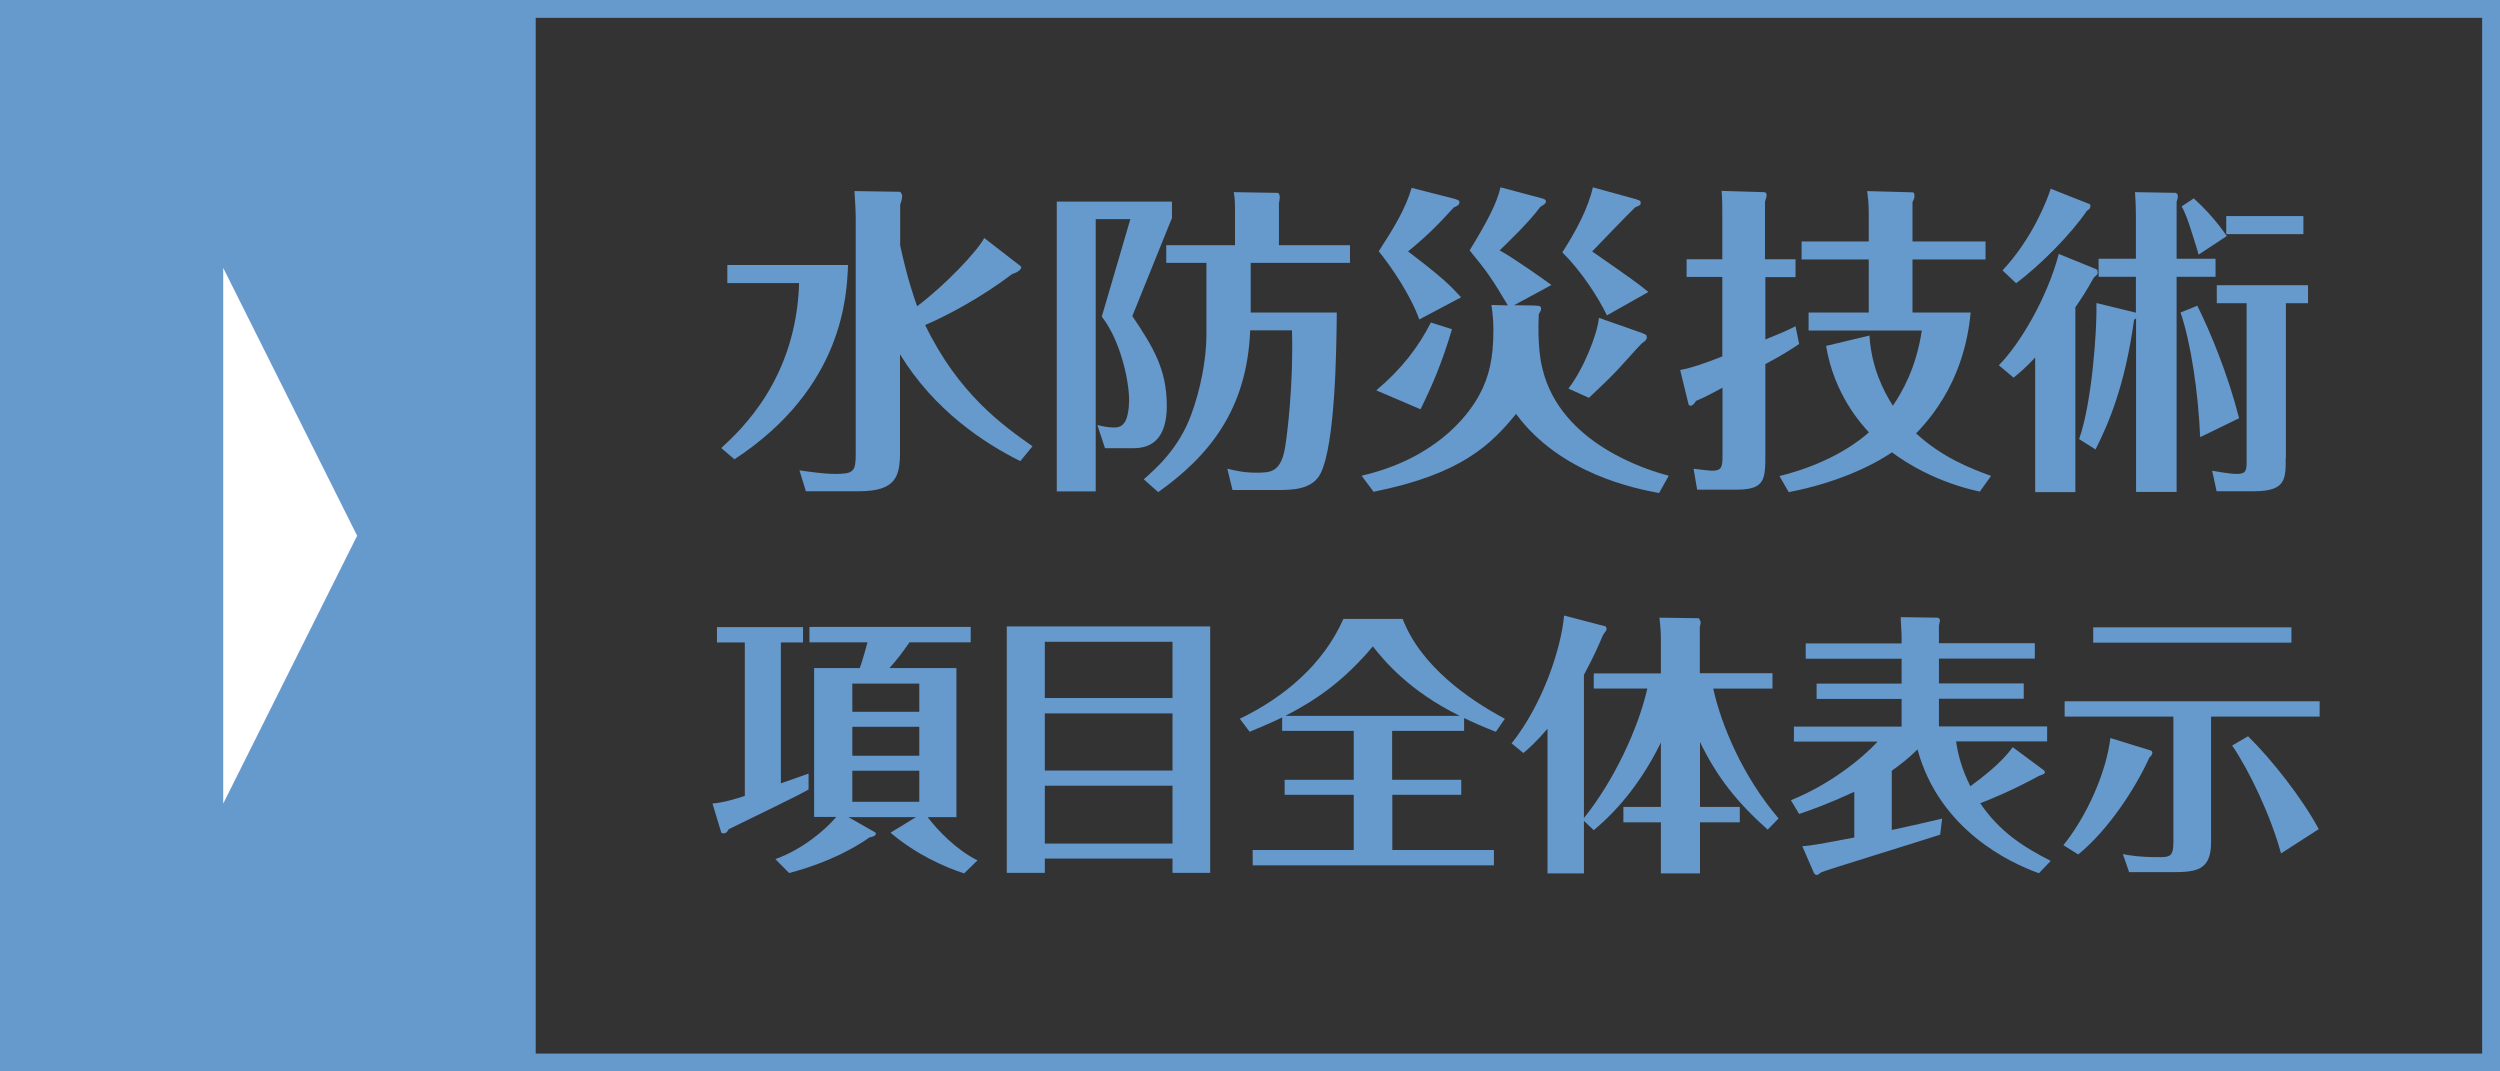
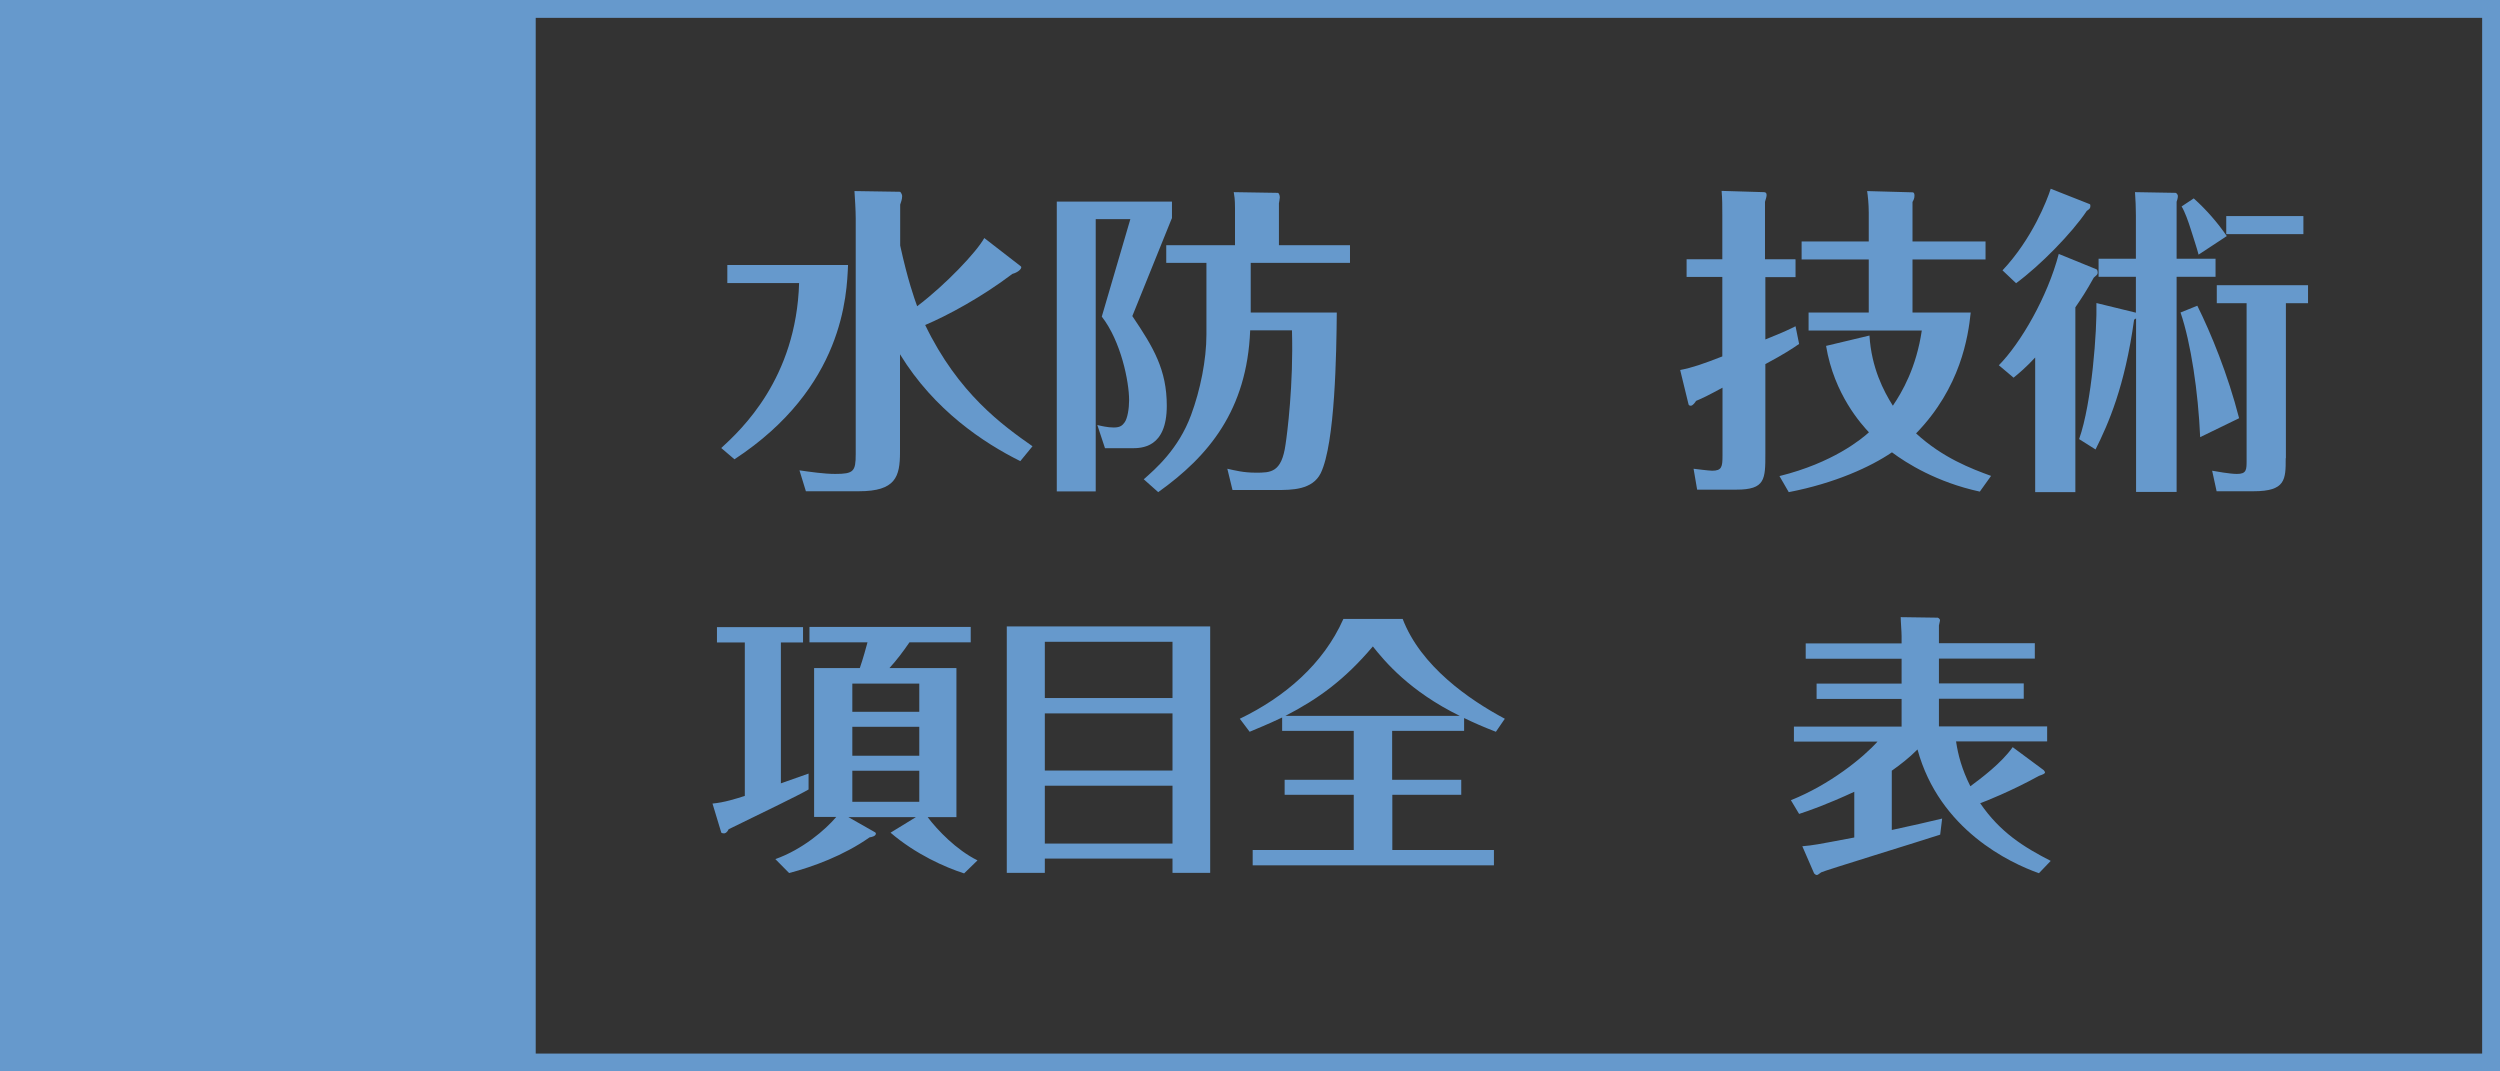
<svg xmlns="http://www.w3.org/2000/svg" id="_レイヤー_2" data-name="レイヤー 2" width="140" height="60" viewBox="0 0 140 60">
  <rect x="0" y="0" width="140" height="60" fill="#333333" stroke="none" />
  <defs>
    <style>
      .cls-1 {
        fill: #69c;
      }

      .cls-2 {
        fill: #fff;
      }
    </style>
  </defs>
  <g id="_下のオブジェクト" data-name="下のオブジェクト">
    <path class="cls-1" d="M139,1v58H1V1h138M140,0H0v60h140V0h0Z" />
    <rect class="cls-1" width="30" height="60" />
  </g>
  <g id="_アウトライン化" data-name="アウトライン化">
    <g>
      <path class="cls-1" d="M47.49,14.84c-.07,1.66-.23,6.86-6.36,10.88l-.74-.63c1.13-1.04,4.2-3.89,4.36-9.24h-4.02v-1.01h6.75ZM57.13,25.82c-2.03-1.01-4.81-2.84-6.73-5.98v5.49c0,1.37-.25,2.18-2.3,2.18h-2.97l-.36-1.17c.63.09,1.39.2,2,.2,1.03,0,1.15-.14,1.15-1.1v-13.23c0-.4-.04-1.04-.07-1.51l2.56.04s.11.11.11.25c0,.18-.07.34-.11.47v2.29c.43,1.96.79,2.95.95,3.4,1.6-1.21,3.33-3.04,3.76-3.82l2.04,1.58c.11.07-.07.32-.47.43-1.71,1.3-3.65,2.34-4.88,2.86,1.85,3.84,4.34,5.62,6.01,6.79l-.68.83Z" />
      <path class="cls-1" d="M65.62,12.23l-2.21,5.47c1.19,1.76,1.93,3.01,1.93,5.02,0,2.38-1.42,2.38-1.98,2.38h-1.48l-.43-1.3c.2.05.58.14.92.14.38,0,.49-.13.61-.29.16-.22.25-.77.25-1.24,0-1.03-.45-3.29-1.53-4.68l1.6-5.46h-1.94v15.25h-2.18V11.29h6.45v.94ZM70.03,17.5h4.83c-.02,2.23-.09,7.33-.9,9-.47.94-1.62.94-2.47.94h-2.47l-.29-1.19c.42.09.88.22,1.6.22.83,0,1.44,0,1.66-1.58.09-.58.45-3.35.36-6.39h-2.34c-.18,4.47-2.32,7.04-5.15,9.06l-.81-.72c.63-.56,1.94-1.67,2.65-3.6.52-1.4.86-3.1.86-4.5v-4.02h-2.25v-.99h3.85v-2.07c0-.56-.04-.68-.07-.9l2.47.04c.05,0,.11.13.11.25,0,.07-.04.27-.05.34v2.34h3.98v.99h-5.56v2.79Z" />
-       <path class="cls-1" d="M85.99,17.12c.16,0,.31,0,.31.16,0,.09-.02.13-.13.32-.07,1.67.09,2.61.22,3.1,1.03,4.14,5.82,5.62,7.06,5.94l-.54.97c-1.35-.25-5.55-1.08-8.01-4.43-1.42,1.73-3.06,3.37-7.98,4.36l-.67-.9c4.05-.94,5.91-3.26,6.59-4.52.56-1.03.79-2.09.79-3.62,0-.61-.04-.9-.11-1.42l.92.02c-.95-1.58-1.1-1.8-2.14-3.08.99-1.62,1.51-2.61,1.73-3.53l2.36.63c.05.02.18.04.18.16s-.11.18-.32.31c-.56.79-1.89,2.07-2.27,2.43.79.43,2.65,1.75,2.9,1.94l-2.09,1.13,1.21.02ZM81.31,18.44c-.56,1.89-1.1,3.13-1.76,4.48l-2.48-1.06c1.44-1.21,2.36-2.43,3.06-3.8l1.19.38ZM81.51,11.16c.09.02.22.05.22.16,0,.18-.2.25-.31.29-.94,1.03-1.51,1.6-2.57,2.47,1.93,1.46,2.39,1.93,2.97,2.57l-2.34,1.24c-.47-1.33-1.55-2.93-2.27-3.82.83-1.28,1.51-2.39,1.84-3.55l2.47.63ZM91.66,11.18c.14.04.22.05.22.18s-.05.14-.31.25c-.4.38-2.07,2.12-2.41,2.47,2.23,1.55,2.48,1.73,3.15,2.27l-2.32,1.31c-.5-1.03-1.44-2.48-2.5-3.53.76-1.17,1.46-2.5,1.71-3.64l2.47.68ZM91.99,18.67c.2.07.23.09.23.23s-.16.25-.27.32c-.11.11-.23.23-1.3,1.42-.41.45-1.1,1.1-1.67,1.64l-1.15-.52c.83-1.06,1.62-3.02,1.71-3.96l2.45.86Z" />
      <path class="cls-1" d="M100.55,14.53v.99h-1.69v3.49c1.12-.45,1.37-.58,1.69-.74l.2.99c-.36.25-.79.54-1.89,1.13v5.01c0,1.44,0,2.02-1.62,2.02h-2.2l-.2-1.17c.16.02.88.11,1.04.11.54,0,.58-.22.58-.83v-3.82c-.83.45-1.1.58-1.48.74-.04.07-.18.27-.29.27-.07,0-.11-.02-.13-.07l-.47-1.93c.68-.13,1.28-.34,2.36-.76v-4.45h-2v-.99h2v-2.48c0-.45,0-.92-.04-1.35l2.36.07c.11,0,.16.05.16.16,0,.09-.04.22-.09.38v3.22h1.69ZM110.36,17.5c-.14,1.35-.56,4.2-3.06,6.77,1.49,1.37,3.1,1.98,4.2,2.38l-.63.88c-2.41-.52-4.12-1.6-4.92-2.2-1.19.81-3.19,1.73-5.78,2.23l-.52-.9c2.99-.74,4.59-2.07,5.01-2.45-.4-.43-1.95-2.11-2.4-4.84l2.43-.58c.11,1.8.79,3.11,1.31,3.93.52-.77,1.31-2.12,1.62-4.21h-6.34v-1.01h3.37v-2.97h-3.76v-1.01h3.76v-1.6c0-.5-.05-.94-.09-1.22l2.54.07c.09,0,.11.09.11.18,0,.16-.04.23-.11.36v2.21h4.09v1.01h-4.09v2.97h3.26Z" />
      <path class="cls-1" d="M111.94,20.45c1.22-1.24,2.72-3.82,3.35-6.23l2.11.86c.05.02.07.11.07.2s-.07.14-.22.27c-.41.74-.68,1.15-1.03,1.66v10.35h-2.25v-7.54c-.5.54-.9.88-1.21,1.13l-.83-.7ZM117.02,11.43c.05.02.04.07.04.13,0,.11-.07.16-.2.25-.83,1.24-2.61,3.06-3.96,4.05l-.76-.72c1.66-1.76,2.5-3.94,2.7-4.57l2.18.86ZM119.61,15.5h-2.09v-1.01h2.09v-2.43c0-.43-.02-.85-.05-1.3l2.29.04s.11.07.11.18-.04.23-.07.32v3.19h2.18v1.01h-2.18v12.05h-2.27v-9.72s-.05.04-.11.07c-.52,3.75-1.44,5.83-2.16,7.27l-.92-.58c.72-2.03,1.01-6.14.97-7.62l2.21.54v-2.02ZM123.21,24.49c-.11-2.54-.52-5.29-1.1-6.99l.94-.38c.76,1.53,1.71,3.84,2.34,6.3l-2.18,1.06ZM123.12,14.26c-.09-.36-.31-1.01-.43-1.4-.14-.45-.34-1.01-.52-1.3l.68-.45c.7.63,1.33,1.35,1.85,2.11l-1.58,1.04ZM128,25.66c0,1.19,0,1.85-1.8,1.85h-2.07l-.25-1.15c.23.04.99.18,1.39.18.54,0,.54-.23.54-.77v-8.79h-1.67v-1.01h5.11v1.01h-1.24v8.68ZM128.99,13.11h-4.32v-1.01h4.32v1.01Z" />
      <path class="cls-1" d="M43.72,43.87c.52-.18,1.39-.49,1.56-.55v.89c-.58.34-2.36,1.19-4.48,2.23-.09.2-.2.23-.26.23-.05,0-.14-.02-.15-.05l-.49-1.62c.66-.06,1.35-.28,1.81-.43v-8.59h-1.56v-.86h4.82v.86h-1.24v7.88ZM53.56,37.42v8.34h-1.61c.54.72,1.61,1.84,2.79,2.42l-.75.73c-1.06-.34-2.71-1.07-4.12-2.28l1.42-.87h-3.78l1.48.84s.06.03.06.08c0,.15-.26.2-.35.21-1.47,1.03-3.18,1.65-4.51,2l-.77-.78c1.52-.54,2.8-1.64,3.41-2.36h-1.24v-8.34h2.56c.18-.51.37-1.22.43-1.44h-3.25v-.86h9.03v.86h-3.43c-.35.51-.7.98-1.12,1.44h3.73ZM51.48,39.86v-1.58h-3.75v1.58h3.75ZM47.73,40.7v1.62h3.75v-1.62h-3.75ZM47.73,43.16v1.74h3.75v-1.74h-3.75Z" />
      <path class="cls-1" d="M67.77,35.08v13.8h-2.11v-.8h-7.15v.8h-2.13v-13.8h11.39ZM65.66,35.94h-7.15v3.15h7.15v-3.15ZM65.66,39.95h-7.15v3.2h7.15v-3.2ZM65.66,44h-7.15v3.24h7.15v-3.24Z" />
      <path class="cls-1" d="M77.97,43.67h3.86v.84h-3.86v3.09h5.69v.86h-13.51v-.86h5.66v-3.09h-3.87v-.84h3.87v-2.74h-4.01v-.75c-.86.41-1.38.61-1.82.8l-.55-.73c2.51-1.21,4.68-3.06,5.8-5.59h3.32c1.01,2.65,3.73,4.53,5.72,5.59l-.5.73c-.75-.29-1.24-.51-1.78-.77v.72h-4.03v2.74ZM81.75,40.09c-2.82-1.38-4.21-3.06-4.87-3.89-1.58,1.87-3.06,2.94-4.9,3.89h9.76Z" />
-       <path class="cls-1" d="M89.25,38.57v-.86h3.76v-1.93c0-.46-.06-1.04-.08-1.19l2.2.03s.11.15.11.24c0,.05-.03.18-.05.24v2.6h4.07v.86h-3.32c.46,2.08,1.67,4.94,3.66,7.27l-.61.63c-1.65-1.47-2.82-2.89-3.79-4.91v3.64h2.23v.86h-2.23v2.86h-2.19v-2.86h-2.1v-.86h2.1v-3.61c-.92,1.88-2.16,3.58-3.76,4.91l-.55-.52v2.94h-2.04v-8.1c-.6.7-1,1.06-1.35,1.36l-.66-.54c1.76-2.22,2.77-5.31,2.94-7.16l2.33.61s.05.09.05.14c0,.06-.02.09-.2.34-.21.49-.5,1.18-1.07,2.23v8.02c1.65-2.05,3.03-4.96,3.55-7.25h-3Z" />
      <path class="cls-1" d="M114.47,43.16s.05.06.05.09c0,.08-.12.12-.34.2-1.56.86-3.03,1.44-3.29,1.53,1.12,1.64,2.45,2.46,3.95,3.23l-.66.69c-1.61-.57-5.57-2.42-6.8-6.93-.49.49-.95.84-1.44,1.19v3.32c.93-.2,2.31-.51,2.82-.64l-.11.9c-1.06.35-6.5,2.02-6.66,2.11-.18.14-.21.15-.26.15-.06,0-.12-.08-.14-.09l-.66-1.52c.66-.06.74-.08,2.91-.49v-2.56c-1.58.73-2.54,1.06-3.09,1.24l-.46-.77c2.17-.86,4.06-2.39,4.85-3.28h-4.68v-.84h6.03v-1.55h-4.76v-.86h4.76v-1.39h-5.37v-.86h5.37v-.4c0-.26-.05-.81-.05-1.07l2.08.03s.12.05.12.15c0,.05-.02.08-.06.29v.99h5.37v.86h-5.37v1.39h4.75v.86h-4.75v1.55h6.06v.84h-5.1c.11.75.32,1.55.8,2.51.58-.43,1.74-1.29,2.37-2.19l1.74,1.29Z" />
-       <path class="cls-1" d="M120.45,42.03c.06.02.08.08.08.12,0,.11-.06.17-.17.28-.74,1.65-2.27,4.03-3.98,5.42l-.83-.52c1.3-1.61,2.4-4.06,2.63-6l2.27.7ZM123.82,47.16c0,1.55-.78,1.68-2.13,1.68h-2.46l-.35-1.01c.44.08.93.17,1.96.17.64,0,.87,0,.87-.83v-7.04h-6.09v-.86h14.28v.86h-6.08v7.02ZM128.32,35.13v.86h-11.1v-.86h11.1ZM127.74,47.8c-.58-2.13-1.78-4.65-2.74-6.05l.89-.52c1.33,1.3,3.05,3.5,3.96,5.2l-2.11,1.36Z" />
    </g>
-     <polygon class="cls-2" points="12.5 15 12.5 45 20 30 12.5 15" />
  </g>
</svg>